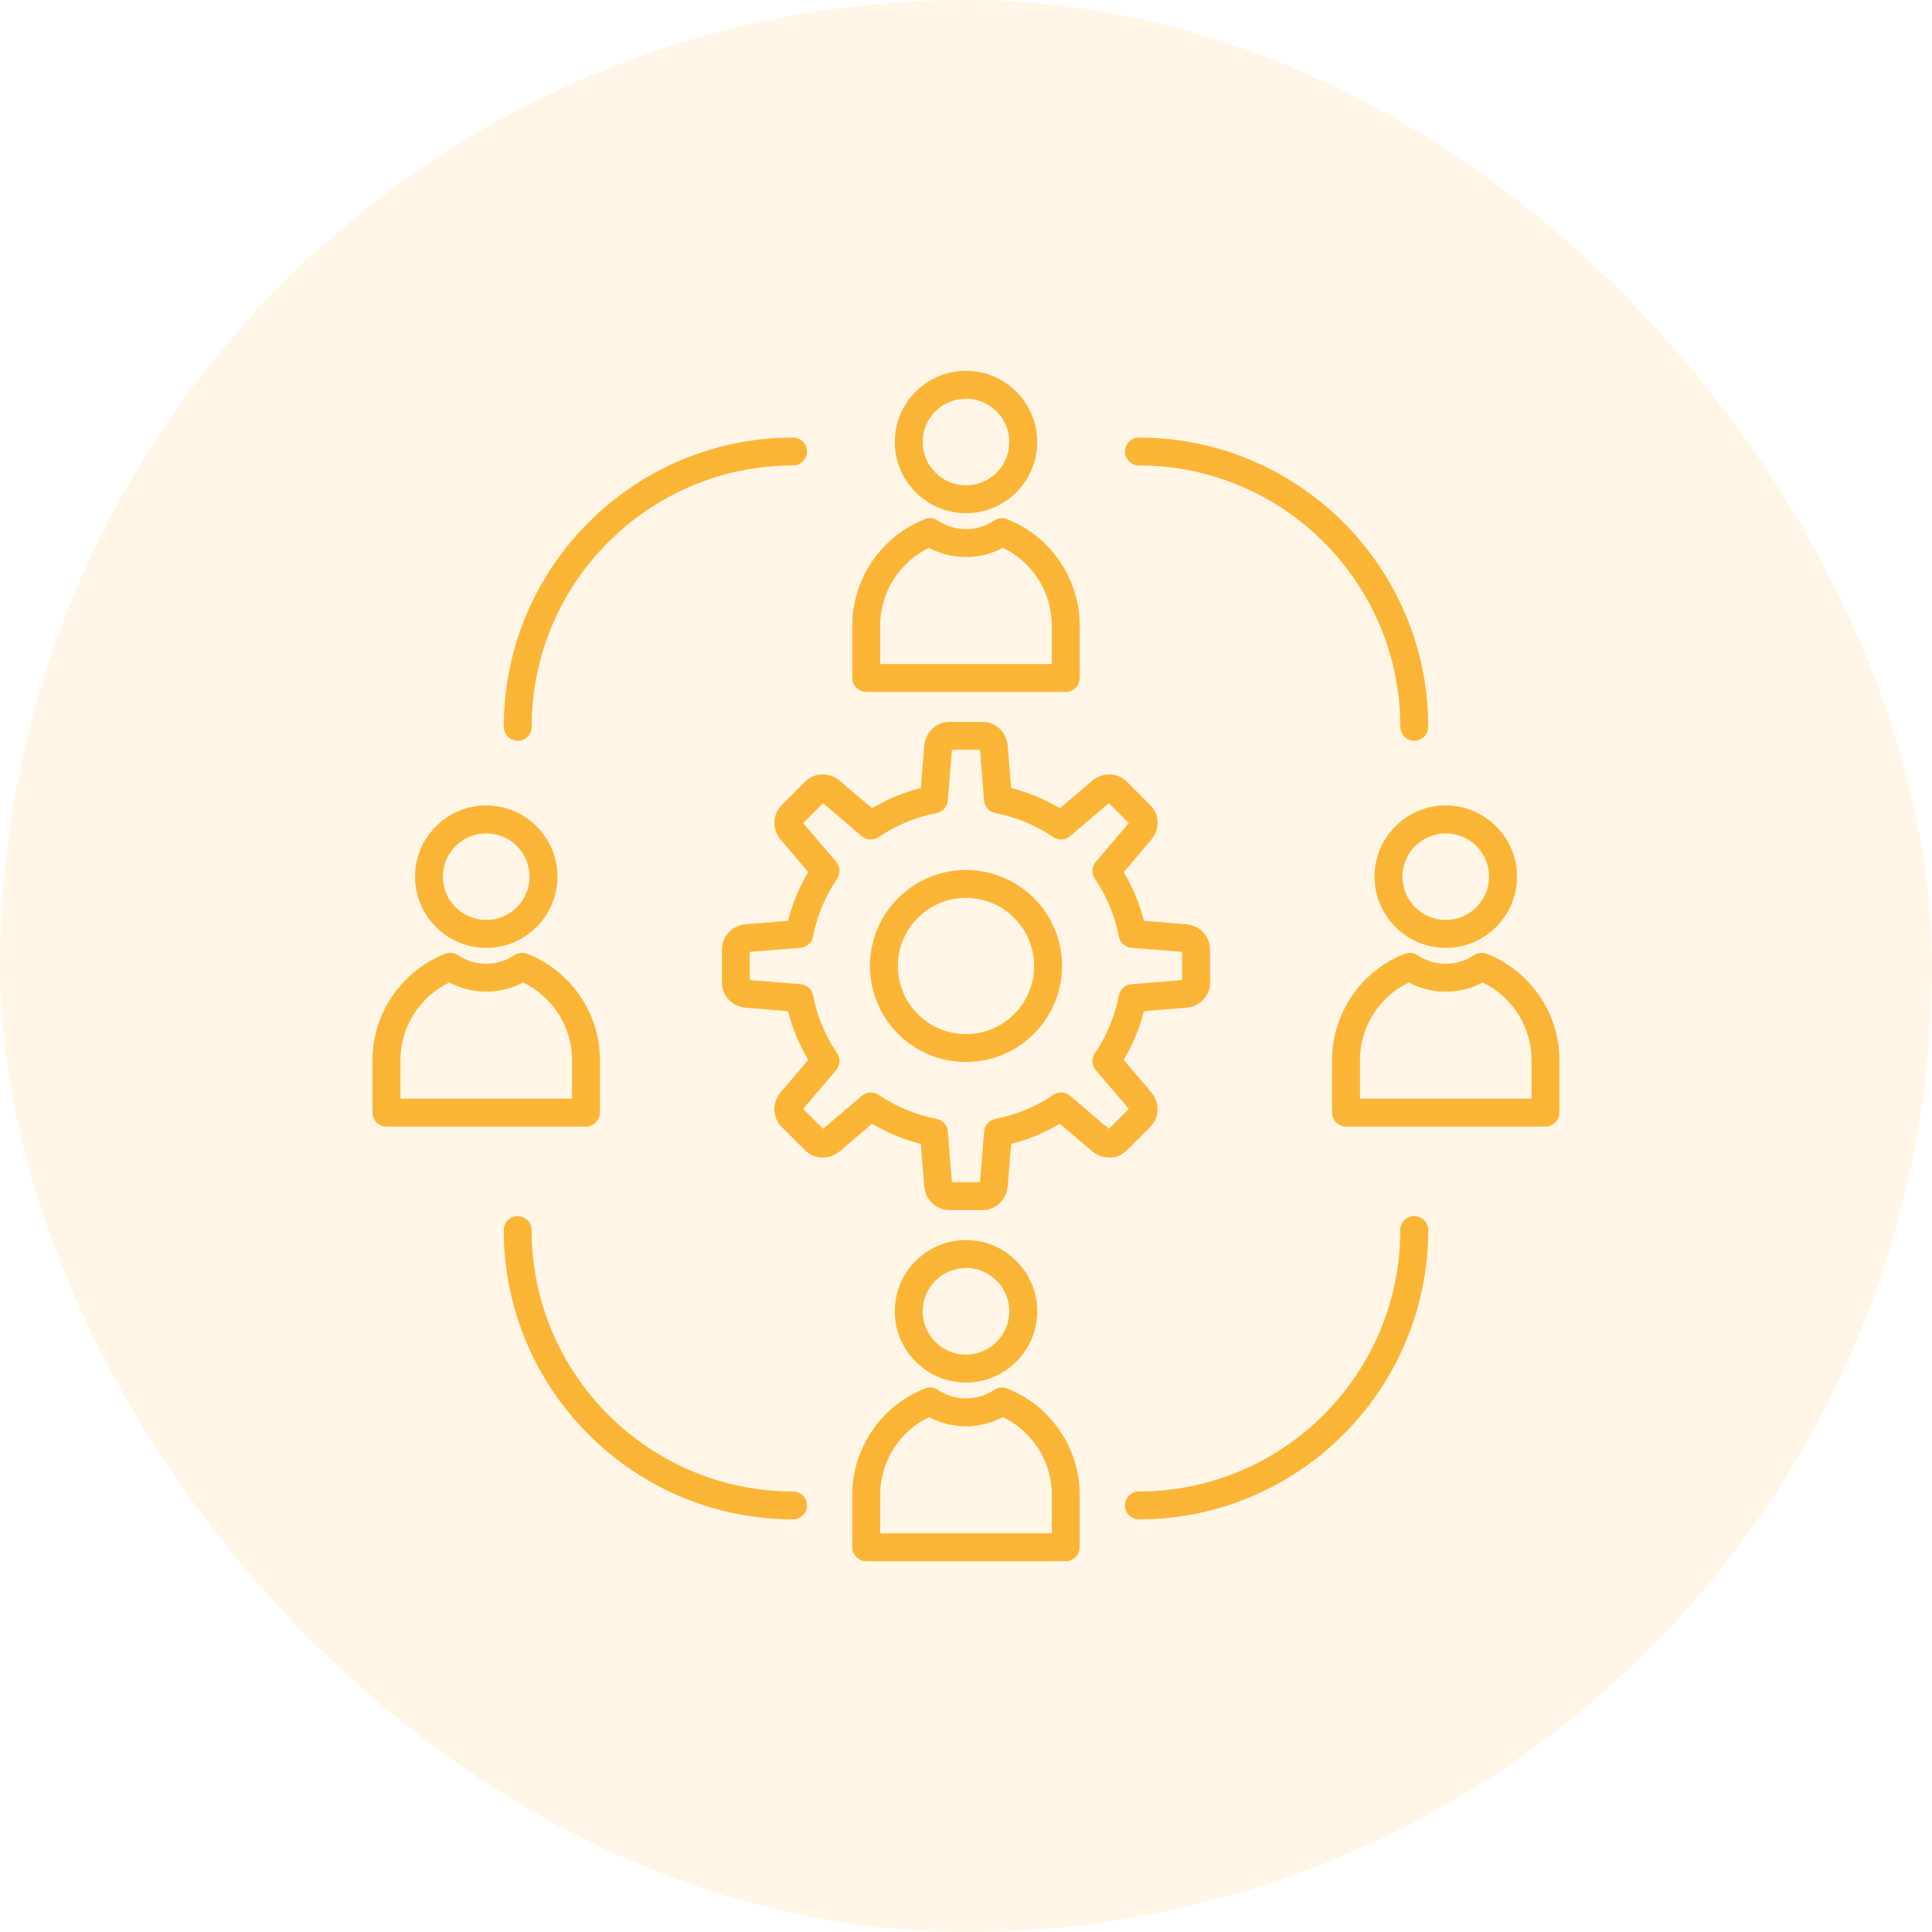
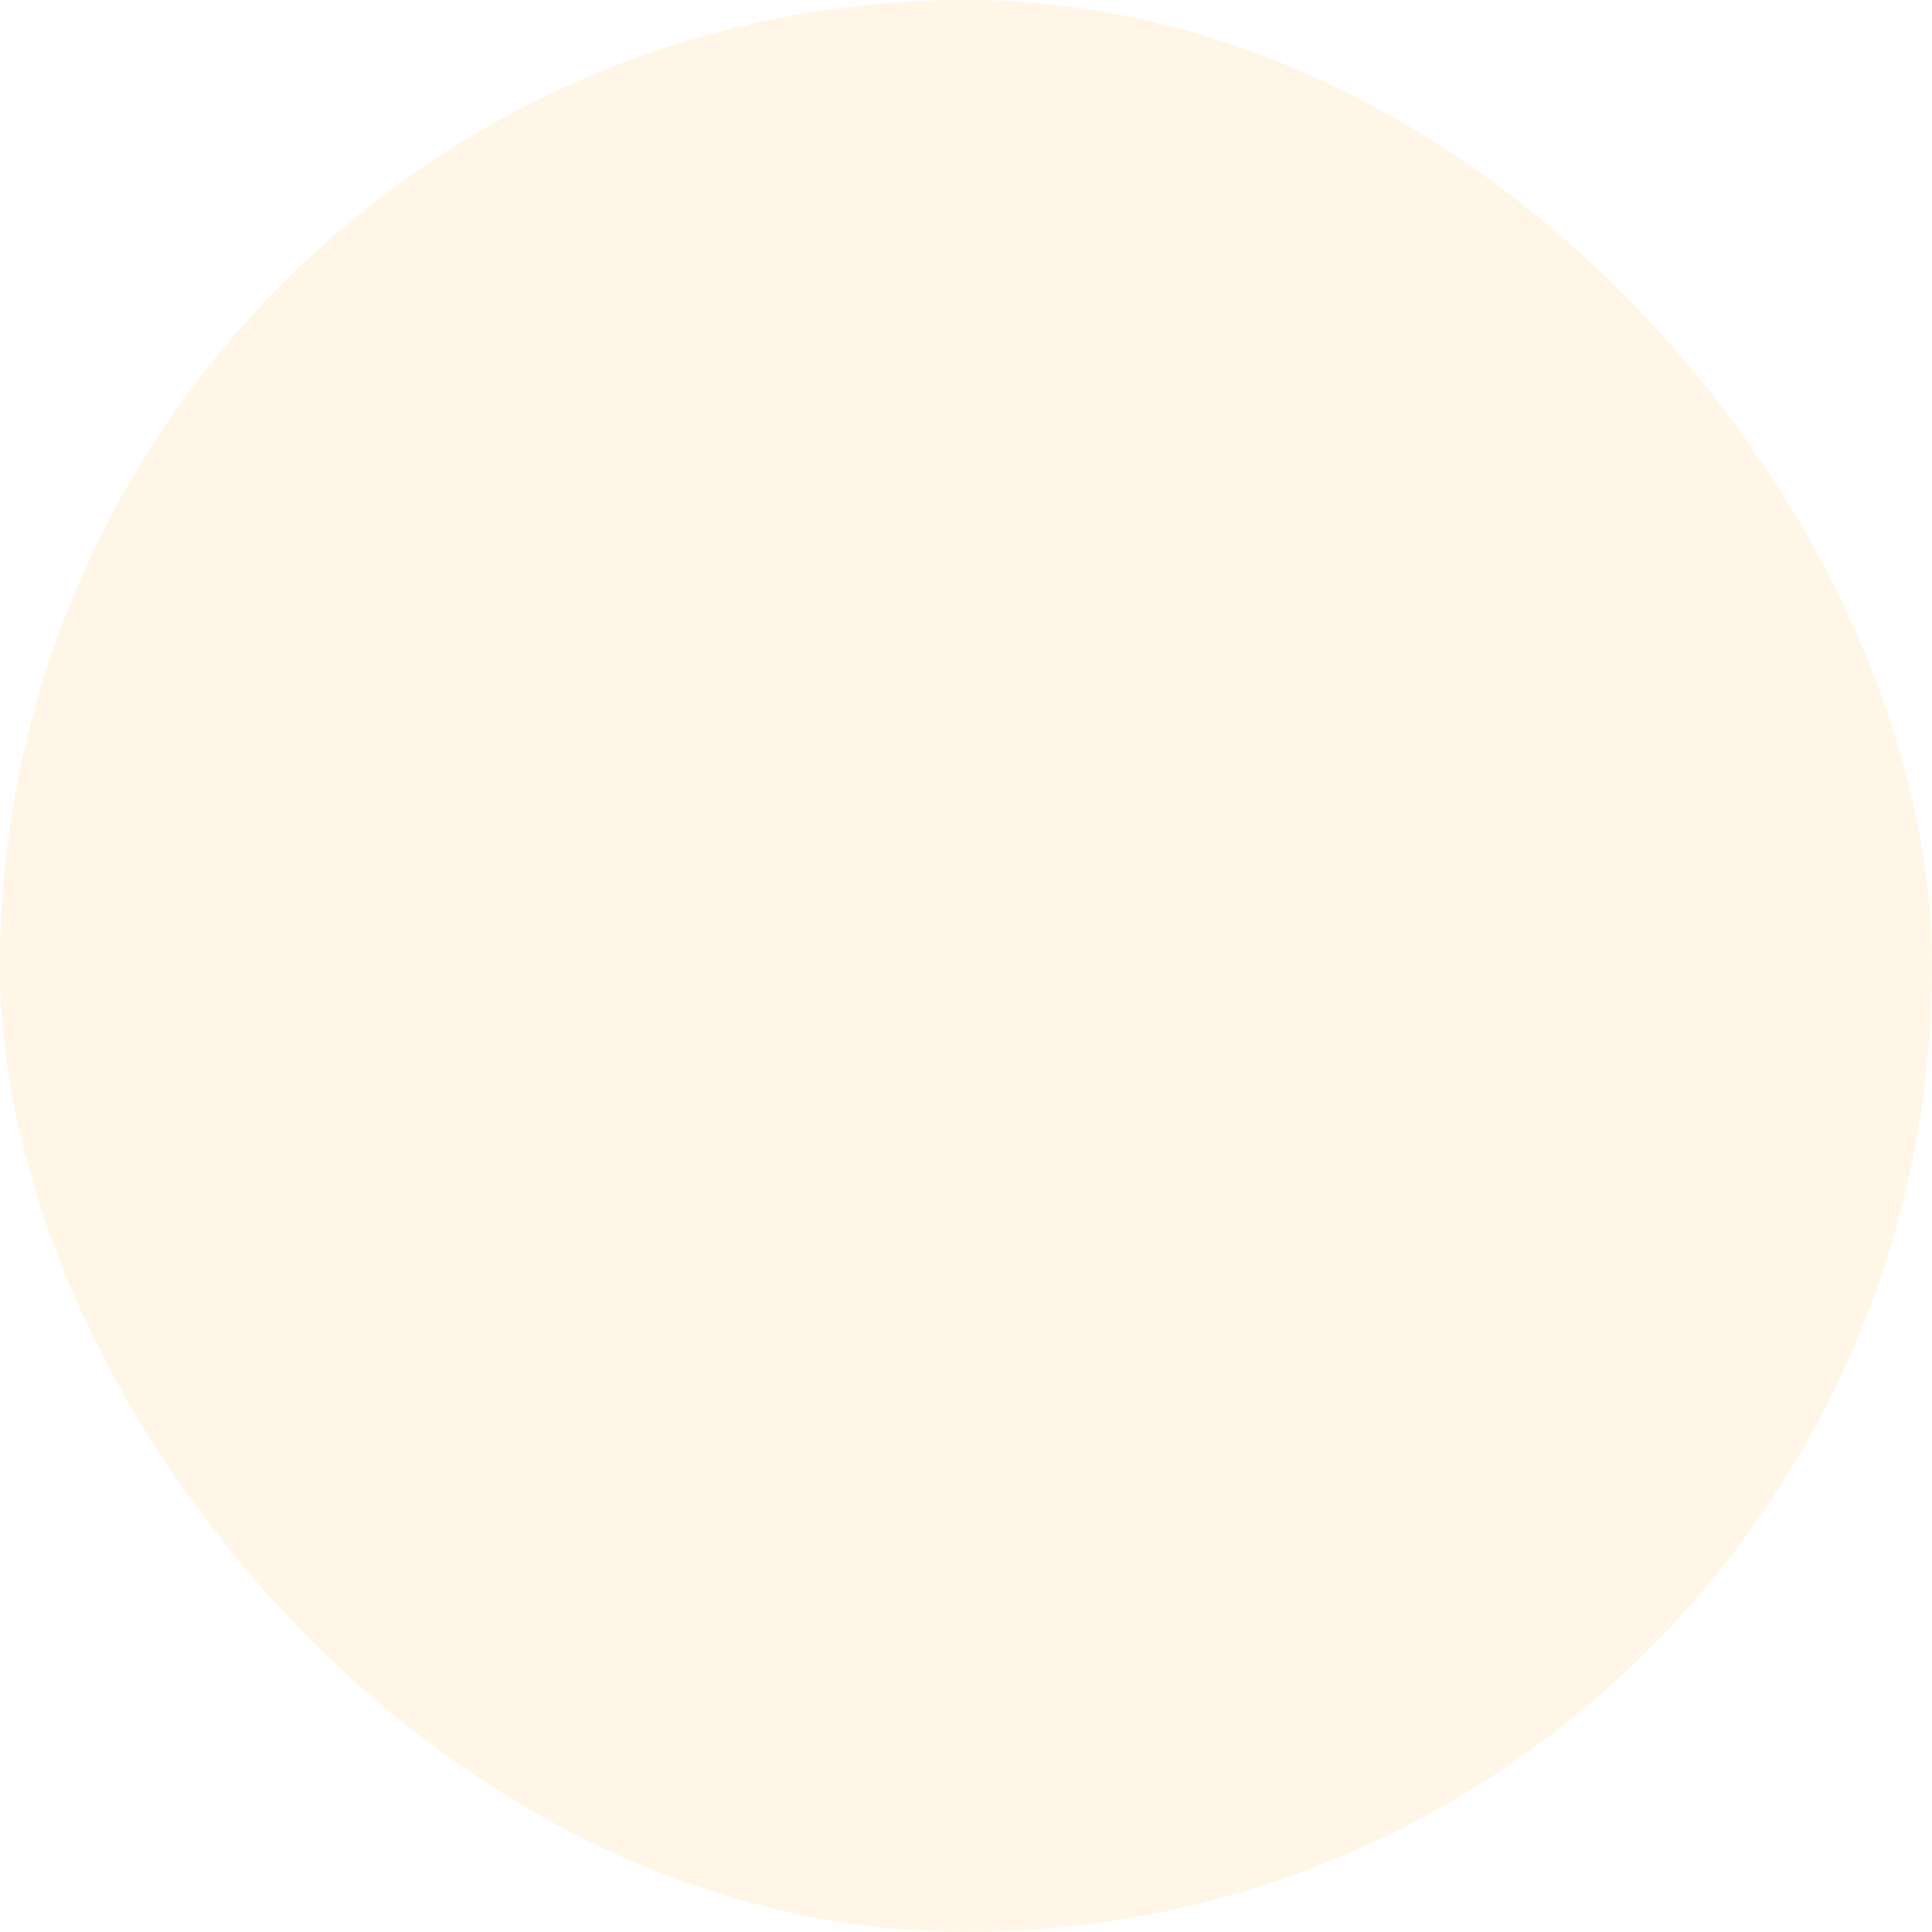
<svg xmlns="http://www.w3.org/2000/svg" width="52" height="52" viewBox="0 0 52 52" fill="none">
  <rect width="52" height="52" rx="26" fill="#FBB536" fill-opacity="0.12" />
-   <path fill-rule="evenodd" clip-rule="evenodd" d="M26.446 32.57H25.552C25.196 32.57 24.905 32.291 24.875 31.921L24.784 30.789C24.322 30.673 23.882 30.491 23.472 30.245L22.607 30.982C22.475 31.094 22.31 31.156 22.141 31.156C21.963 31.156 21.796 31.087 21.67 30.962L21.037 30.329C20.786 30.077 20.777 29.674 21.017 29.392L21.754 28.527C21.509 28.117 21.327 27.677 21.21 27.215L20.078 27.124C19.708 27.094 19.43 26.803 19.43 26.447V25.553C19.43 25.197 19.708 24.905 20.078 24.875L21.21 24.785C21.326 24.323 21.508 23.883 21.754 23.472L21.017 22.608C20.777 22.325 20.786 21.922 21.037 21.671L21.67 21.038C21.796 20.913 21.963 20.843 22.141 20.843C22.31 20.843 22.476 20.905 22.608 21.018L23.472 21.754C23.882 21.509 24.322 21.327 24.785 21.21L24.875 20.078C24.905 19.709 25.196 19.43 25.552 19.43H26.446C26.803 19.43 27.094 19.709 27.123 20.078L27.214 21.21C27.677 21.327 28.116 21.509 28.527 21.754L29.391 21.018C29.523 20.905 29.689 20.843 29.858 20.843C30.036 20.843 30.203 20.913 30.328 21.038L30.961 21.671C31.213 21.922 31.222 22.325 30.981 22.608L30.244 23.473C30.49 23.883 30.672 24.323 30.789 24.785L31.921 24.875C32.29 24.905 32.569 25.197 32.569 25.553V26.447C32.569 26.803 32.29 27.094 31.921 27.124L30.789 27.215C30.672 27.677 30.49 28.117 30.244 28.527L30.981 29.392C31.222 29.674 31.213 30.077 30.961 30.329L30.328 30.962C30.203 31.087 30.036 31.156 29.858 31.156C29.689 31.156 29.523 31.094 29.391 30.982L28.526 30.245C28.116 30.491 27.676 30.672 27.214 30.789L27.123 31.921C27.093 32.291 26.802 32.57 26.446 32.57ZM25.62 31.819H26.378L26.488 30.453C26.502 30.284 26.626 30.146 26.792 30.114C27.351 30.007 27.875 29.79 28.348 29.469C28.487 29.374 28.673 29.384 28.802 29.494L29.846 30.382L30.382 29.846L29.493 28.803C29.384 28.674 29.374 28.488 29.469 28.348C29.789 27.875 30.007 27.352 30.114 26.792C30.146 26.627 30.284 26.502 30.452 26.489L31.818 26.379V25.62L30.452 25.511C30.284 25.497 30.145 25.373 30.114 25.207C30.007 24.648 29.789 24.124 29.468 23.651C29.374 23.512 29.384 23.326 29.493 23.197L30.382 22.153L29.846 21.617L28.802 22.506C28.673 22.615 28.488 22.625 28.348 22.53C27.875 22.21 27.351 21.992 26.792 21.885C26.626 21.853 26.501 21.715 26.488 21.547L26.378 20.181H25.62L25.511 21.547C25.497 21.715 25.372 21.853 25.206 21.885C24.647 21.992 24.123 22.21 23.651 22.53C23.511 22.625 23.325 22.615 23.196 22.506L22.152 21.617L21.617 22.153L22.505 23.197C22.614 23.325 22.625 23.511 22.53 23.651C22.209 24.124 21.992 24.648 21.884 25.207C21.853 25.373 21.714 25.498 21.546 25.511L20.18 25.62V26.379L21.546 26.489C21.715 26.502 21.853 26.627 21.885 26.792C21.992 27.352 22.209 27.875 22.53 28.348C22.625 28.488 22.614 28.674 22.505 28.802L21.617 29.846L22.152 30.382L23.197 29.494C23.325 29.384 23.511 29.374 23.651 29.469C24.124 29.79 24.647 30.007 25.206 30.114C25.372 30.146 25.497 30.285 25.511 30.453L25.62 31.819Z" fill="#FBB536" />
-   <path fill-rule="evenodd" clip-rule="evenodd" d="M26 28.584C24.575 28.584 23.415 27.425 23.415 26C23.415 24.575 24.575 23.416 26 23.416C27.425 23.416 28.585 24.575 28.585 26C28.585 27.425 27.425 28.584 26 28.584ZM26 24.166C24.989 24.166 24.166 24.989 24.166 26C24.166 27.011 24.989 27.834 26 27.834C27.011 27.834 27.834 27.011 27.834 26C27.834 24.989 27.011 24.166 26 24.166ZM28.684 18.623H23.316C23.108 18.623 22.94 18.455 22.94 18.248V16.826C22.94 15.575 23.727 14.428 24.897 13.973C25.012 13.929 25.141 13.943 25.243 14.011C25.467 14.162 25.729 14.242 26 14.242C26.271 14.242 26.533 14.162 26.757 14.011C26.859 13.942 26.988 13.929 27.103 13.973C28.273 14.428 29.059 15.575 29.059 16.826V18.248C29.059 18.455 28.892 18.623 28.684 18.623ZM23.691 17.872H28.309V16.826C28.309 15.941 27.787 15.126 26.994 14.744C26.69 14.907 26.35 14.993 26 14.993C25.65 14.993 25.311 14.907 25.006 14.744C24.212 15.126 23.691 15.941 23.691 16.826V17.872ZM26 13.813C24.943 13.813 24.083 12.953 24.083 11.896C24.083 10.84 24.943 9.98 26 9.98C27.057 9.98 27.917 10.84 27.917 11.896C27.917 12.953 27.057 13.813 26 13.813ZM26 10.731C25.357 10.731 24.834 11.253 24.834 11.896C24.834 12.539 25.357 13.062 26 13.062C26.643 13.062 27.166 12.539 27.166 11.896C27.166 11.254 26.643 10.731 26 10.731ZM28.684 42.02H23.316C23.108 42.02 22.94 41.852 22.94 41.645V40.223C22.94 38.972 23.727 37.825 24.897 37.37C25.012 37.325 25.141 37.34 25.244 37.408C25.467 37.559 25.729 37.639 26 37.639C26.271 37.639 26.533 37.559 26.757 37.408C26.859 37.339 26.988 37.326 27.103 37.37C28.273 37.825 29.059 38.972 29.059 40.223V41.645C29.059 41.852 28.892 42.02 28.684 42.02ZM23.691 41.269H28.309V40.223C28.309 39.339 27.787 38.523 26.994 38.141C26.69 38.304 26.35 38.39 26 38.39C25.65 38.39 25.31 38.304 25.006 38.141C24.212 38.523 23.691 39.339 23.691 40.223V41.269ZM26 37.211C24.943 37.211 24.083 36.351 24.083 35.293C24.083 34.237 24.943 33.377 26 33.377C27.057 33.377 27.917 34.237 27.917 35.293C27.917 36.351 27.057 37.211 26 37.211ZM26 34.128C25.357 34.128 24.834 34.651 24.834 35.293C24.834 35.936 25.357 36.46 26 36.46C26.643 36.46 27.166 35.936 27.166 35.293C27.166 34.651 26.643 34.128 26 34.128ZM41.596 30.322H36.228C36.021 30.322 35.853 30.153 35.853 29.946V28.524C35.853 27.273 36.639 26.127 37.809 25.671C37.925 25.627 38.054 25.641 38.156 25.71C38.38 25.861 38.642 25.941 38.913 25.941C39.184 25.941 39.445 25.861 39.669 25.71C39.772 25.641 39.901 25.627 40.015 25.671C41.186 26.127 41.972 27.273 41.972 28.524V29.946C41.972 30.153 41.804 30.322 41.596 30.322ZM36.604 29.57H41.221V28.524C41.221 27.64 40.7 26.825 39.907 26.443C39.602 26.606 39.263 26.691 38.913 26.691C38.563 26.691 38.223 26.606 37.918 26.443C37.125 26.825 36.604 27.64 36.604 28.524V29.57ZM38.913 25.512C37.856 25.512 36.995 24.652 36.995 23.595C36.995 22.538 37.856 21.678 38.913 21.678C39.969 21.678 40.83 22.538 40.83 23.595C40.83 24.652 39.969 25.512 38.913 25.512ZM38.913 22.43C38.27 22.43 37.747 22.952 37.747 23.595C37.747 24.238 38.27 24.761 38.913 24.761C39.556 24.761 40.078 24.238 40.078 23.595C40.078 22.952 39.556 22.43 38.913 22.43ZM15.771 30.322H10.403C10.195 30.322 10.027 30.153 10.027 29.946V28.524C10.027 27.273 10.814 26.127 11.985 25.671C12.099 25.627 12.228 25.641 12.33 25.71C12.554 25.861 12.816 25.941 13.087 25.941C13.358 25.941 13.62 25.861 13.844 25.71C13.946 25.641 14.075 25.627 14.19 25.671C15.36 26.127 16.147 27.273 16.147 28.524V29.946C16.147 30.153 15.979 30.322 15.771 30.322ZM10.778 29.57H15.396V28.524C15.396 27.64 14.874 26.825 14.081 26.443C13.777 26.606 13.437 26.691 13.087 26.691C12.737 26.691 12.397 26.606 12.093 26.443C11.3 26.825 10.778 27.64 10.778 28.524V29.57ZM13.087 25.512C12.03 25.512 11.171 24.652 11.171 23.595C11.171 22.538 12.03 21.678 13.087 21.678C14.144 21.678 15.004 22.538 15.004 23.595C15.004 24.652 14.144 25.512 13.087 25.512ZM13.087 22.43C12.444 22.43 11.921 22.952 11.921 23.595C11.921 24.238 12.444 24.761 13.087 24.761C13.73 24.761 14.253 24.238 14.253 23.595C14.253 22.952 13.73 22.43 13.087 22.43ZM38.066 19.939C37.858 19.939 37.69 19.77 37.69 19.563C37.69 15.684 34.534 12.528 30.654 12.528C30.447 12.528 30.279 12.36 30.279 12.152C30.279 11.945 30.447 11.777 30.654 11.777C34.948 11.777 38.441 15.27 38.441 19.563C38.441 19.77 38.273 19.939 38.066 19.939ZM13.935 19.939C13.727 19.939 13.559 19.77 13.559 19.563C13.559 15.27 17.052 11.777 21.346 11.777C21.553 11.777 21.721 11.945 21.721 12.152C21.721 12.36 21.553 12.528 21.346 12.528C17.466 12.528 14.31 15.684 14.31 19.563C14.31 19.77 14.142 19.939 13.935 19.939Z" fill="#FBB536" />
-   <path fill-rule="evenodd" clip-rule="evenodd" d="M30.654 40.894C30.446 40.894 30.278 40.726 30.278 40.519C30.278 40.311 30.446 40.143 30.654 40.143C34.533 40.143 37.689 36.987 37.689 33.108C37.689 32.9 37.857 32.732 38.064 32.732C38.272 32.732 38.44 32.9 38.44 33.108C38.44 37.401 34.947 40.894 30.654 40.894ZM21.345 40.894C17.052 40.894 13.559 37.401 13.559 33.108C13.559 32.9 13.727 32.732 13.934 32.732C14.142 32.732 14.309 32.9 14.309 33.108C14.309 36.987 17.466 40.143 21.345 40.143C21.552 40.143 21.721 40.311 21.721 40.519C21.721 40.726 21.552 40.894 21.345 40.894Z" fill="#FBB536" />
</svg>